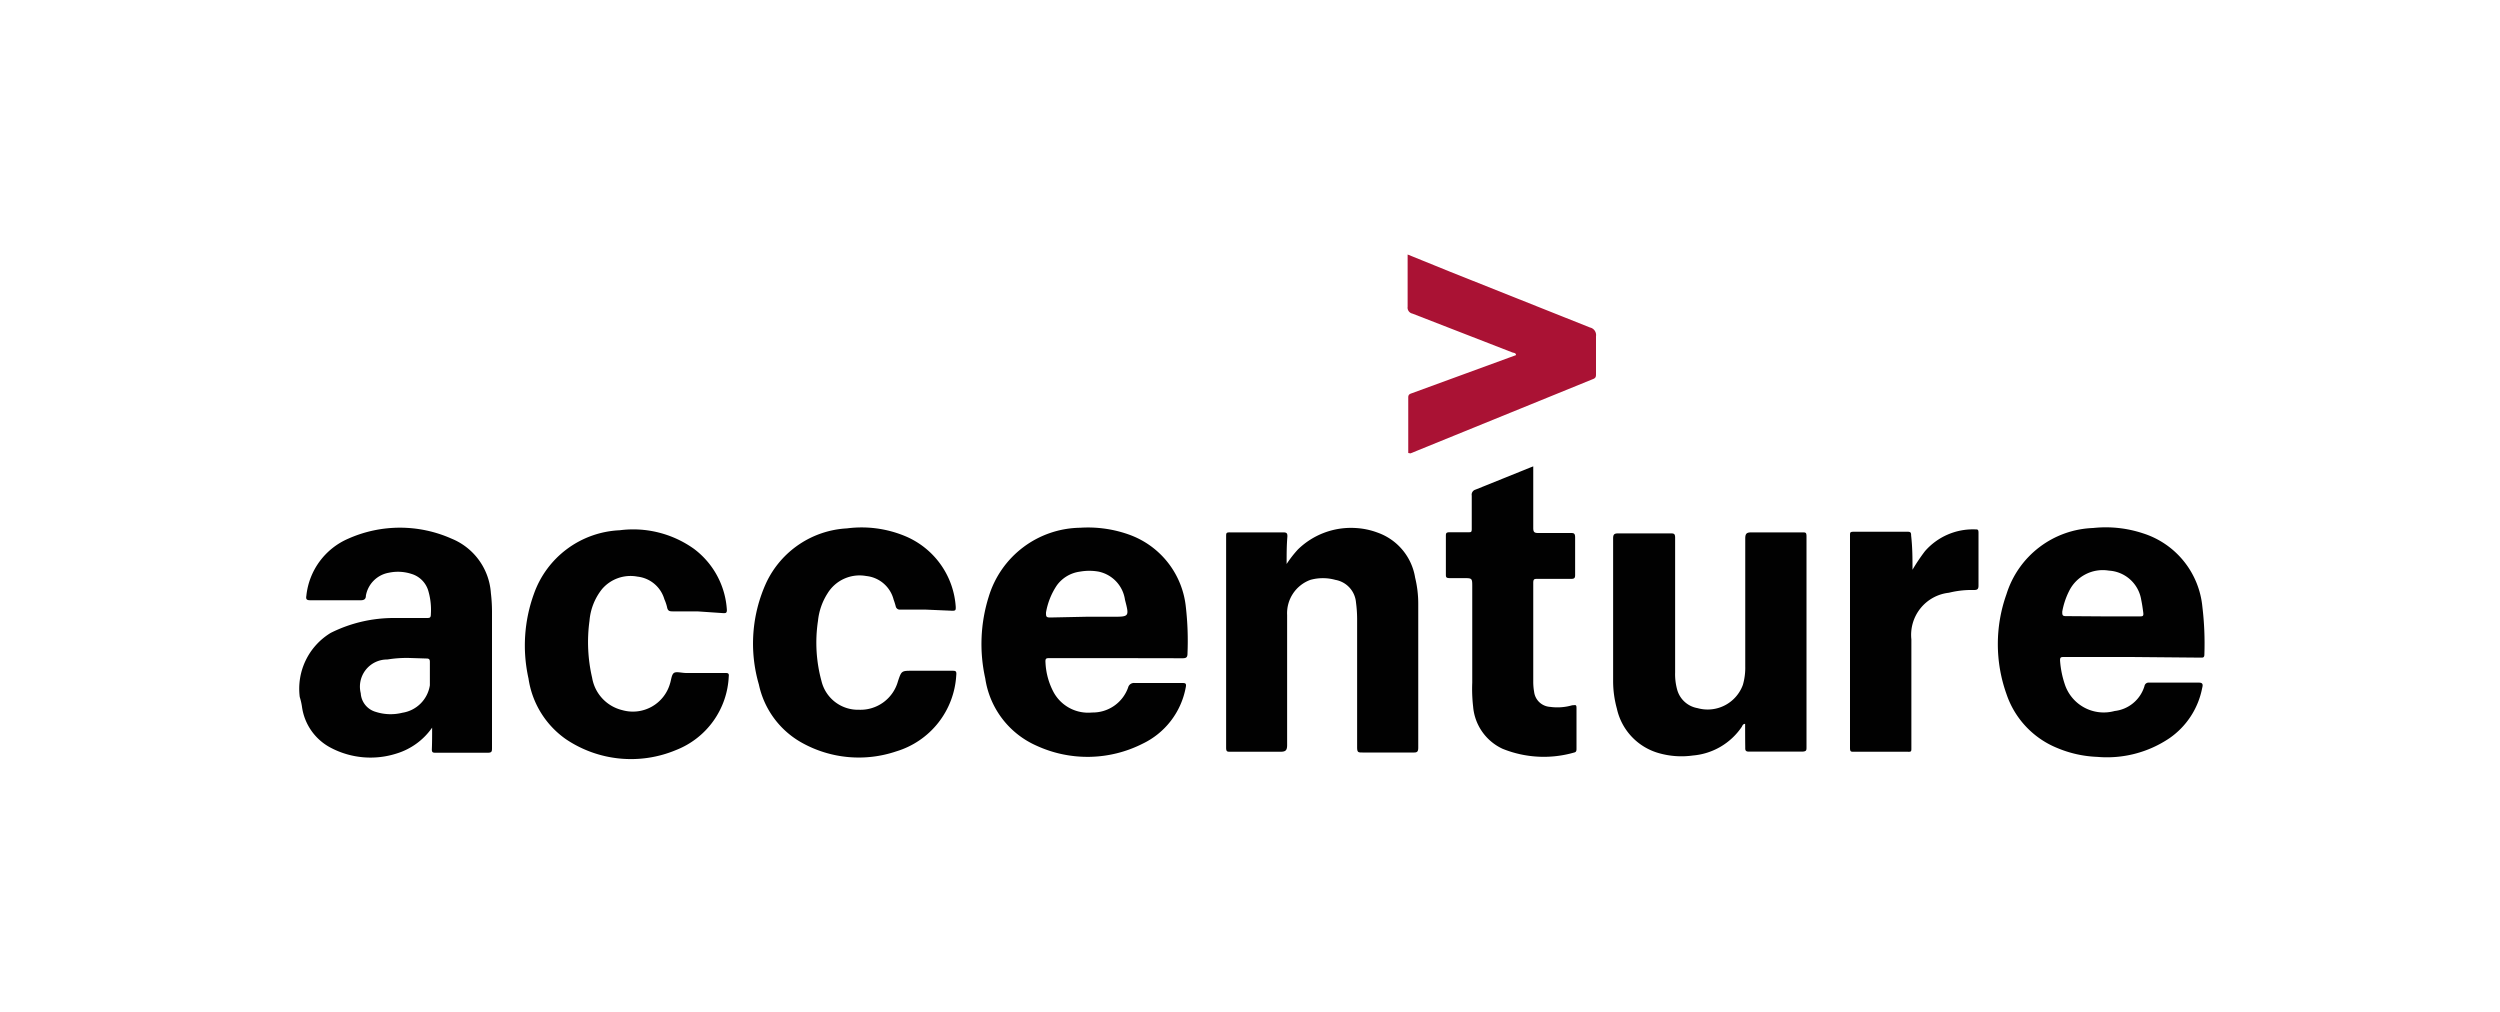
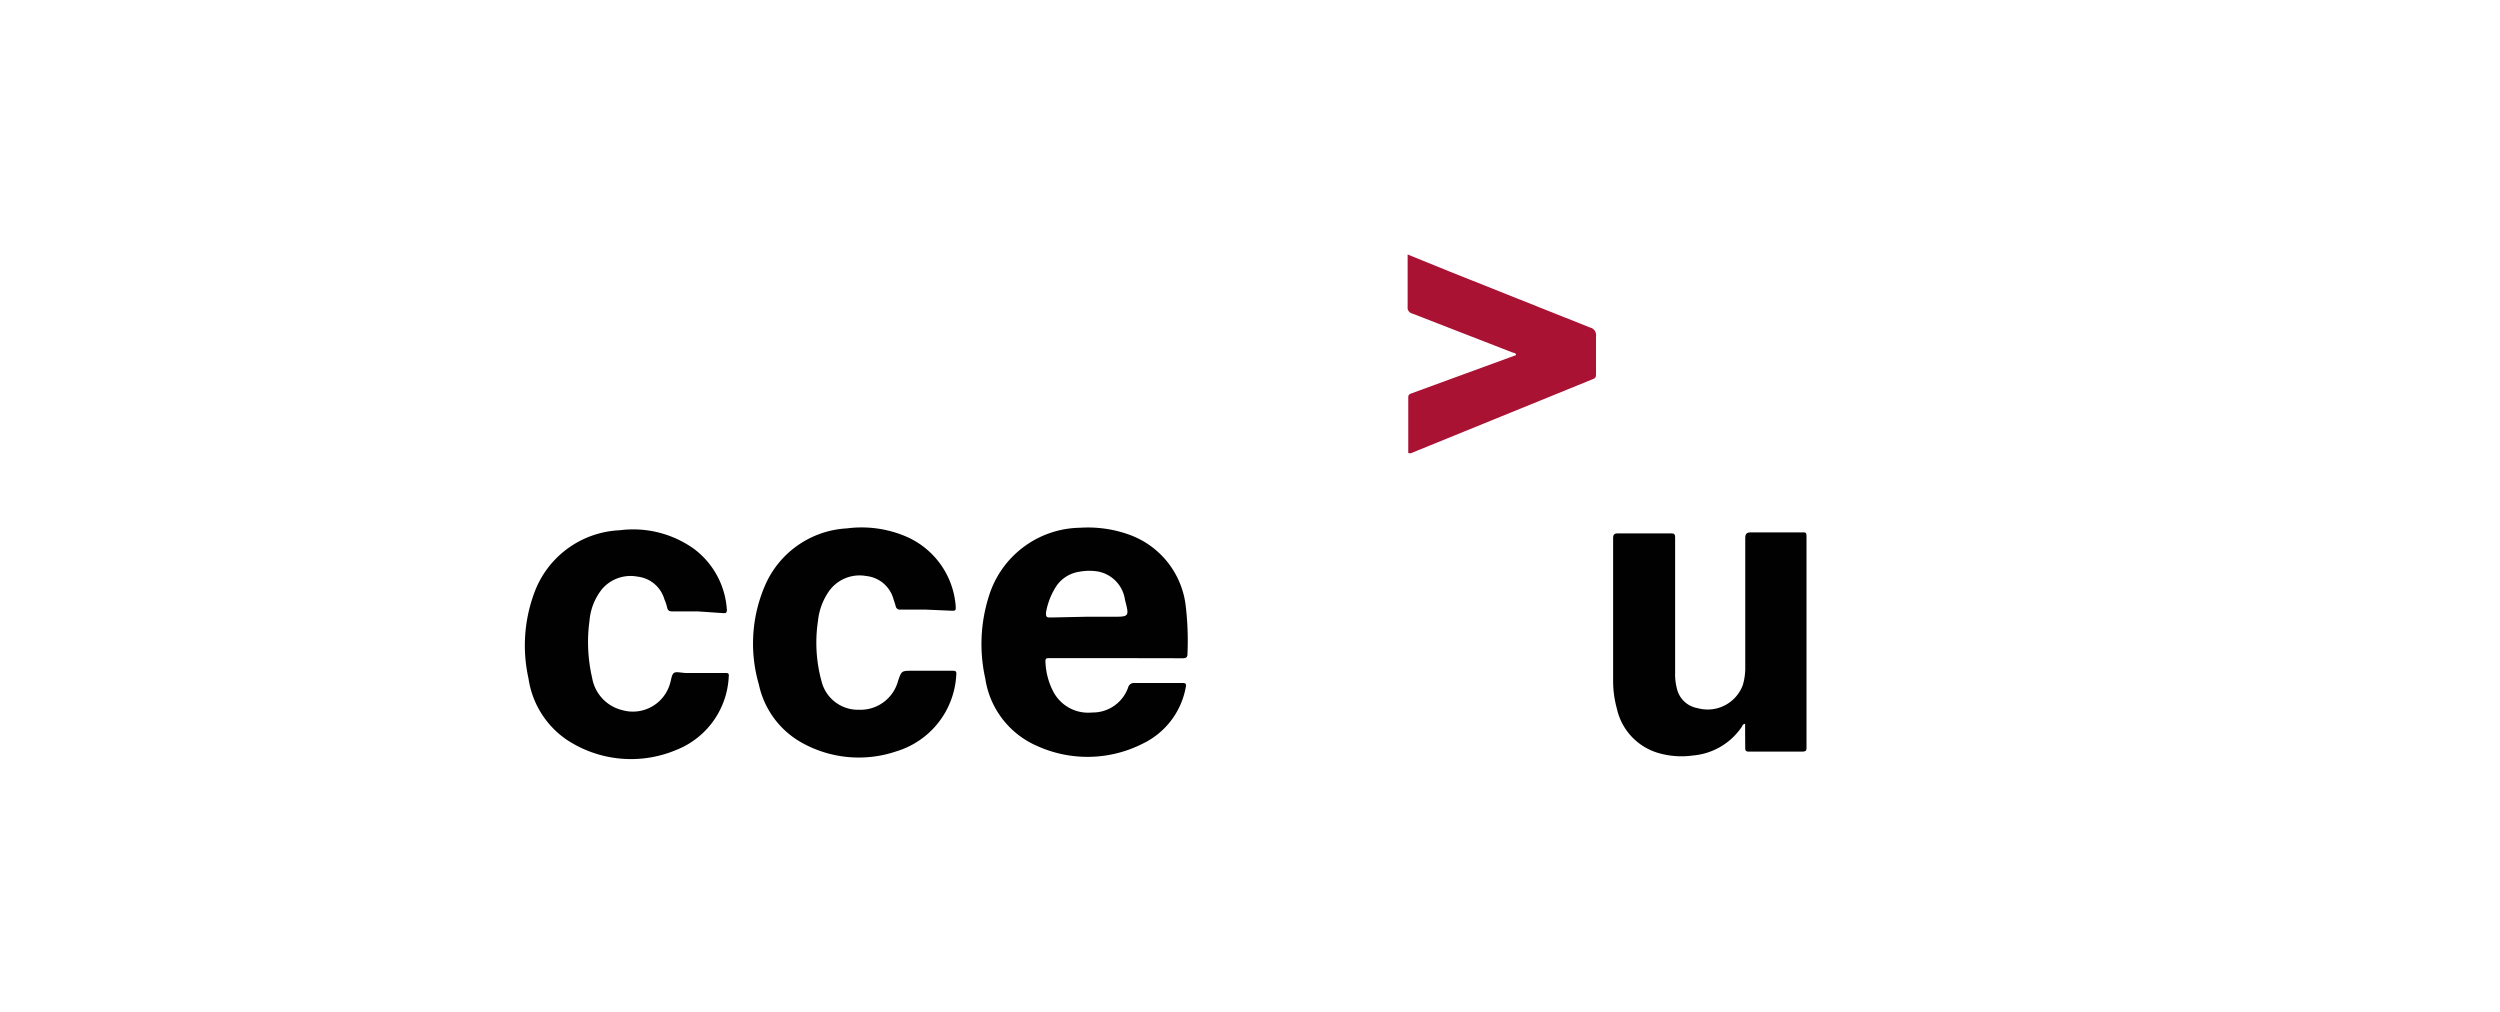
<svg xmlns="http://www.w3.org/2000/svg" id="Layer_1" data-name="Layer 1" viewBox="0 0 200 80.93">
  <defs>
    <style>.cls-1{fill:none;}.cls-2{fill:#010101;}.cls-3{fill:#aa1234;}</style>
  </defs>
  <title>Accenture</title>
  <path class="cls-1" d="M100,63.75h-81c-.31,0-.37,0-.37-.37V17.55c0-.31,0-.37.37-.37H181.07c.31,0,.37,0,.37.37V63.38c0,.31,0,.37-.37.37ZM34.57,58.21v1.63c0,.27.07.33.34.33H39c.34,0,.42-.09.42-.42V48.89a12.59,12.59,0,0,0-.09-1.49A5.07,5.07,0,0,0,36.05,43a10.16,10.16,0,0,0-8.25,0,5.6,5.6,0,0,0-3.36,4.56c0,.3,0,.39.31.37h4c.3,0,.39-.1.45-.36A2.26,2.26,0,0,1,31,45.74a3.49,3.49,0,0,1,1.81.09,2,2,0,0,1,1.34,1.31A5.36,5.36,0,0,1,34.39,49c0,.27-.1.34-.36.33h-2.6a11.25,11.25,0,0,0-5.05,1.19,5.22,5.22,0,0,0-2.48,5.13,5,5,0,0,0,.18.79,4.37,4.37,0,0,0,2.33,3.28,6.82,6.82,0,0,0,5.25.45A5.38,5.38,0,0,0,34.57,58.21Zm136-5.65H176c.18,0,.34,0,.33-.25a24.56,24.56,0,0,0-.16-3.82,6.85,6.85,0,0,0-4.83-5.8,9.47,9.47,0,0,0-4-.43,7.53,7.53,0,0,0-6.93,5.29,11.89,11.89,0,0,0,0,8,7.1,7.1,0,0,0,4.06,4.31,9.14,9.14,0,0,0,3.2.71,8.92,8.92,0,0,0,5.77-1.49,6.33,6.33,0,0,0,2.62-4c0-.21.12-.42-.25-.45h-4a.33.33,0,0,0-.36.27,2.82,2.82,0,0,1-2.39,2,3.28,3.28,0,0,1-4-2.18,7.56,7.56,0,0,1-.36-1.78c0-.3,0-.36.34-.36Zm-81.22.07h5.28c.3,0,.4-.07.4-.39a23.75,23.75,0,0,0-.18-3.7,6.9,6.9,0,0,0-4.46-5.78,9.75,9.75,0,0,0-4-.58,7.76,7.76,0,0,0-7.27,5.59,12.62,12.62,0,0,0-.28,6.54A7,7,0,0,0,83,59.7a9.75,9.75,0,0,0,8.49-.15,6.24,6.24,0,0,0,3.45-4.46c.07-.36,0-.4-.33-.4H90.82a.48.48,0,0,0-.52.36A3,3,0,0,1,87.41,57a3.15,3.15,0,0,1-3.12-1.58A5.57,5.57,0,0,1,83.61,53c0-.31,0-.39.36-.37Zm50.32,5.26v1.9c0,.24,0,.33.3.34h4.27c.27,0,.33-.1.33-.36V42.93c0-.27,0-.34-.34-.33h-4.07c-.39,0-.51.09-.49.49V53.31a4.92,4.92,0,0,1-.19,1.49,3,3,0,0,1-3.63,1.86,2.05,2.05,0,0,1-1.63-1.49A4.66,4.66,0,0,1,134,53.8V43.1c0-.34-.09-.42-.42-.42h-4.12c-.31,0-.42,0-.42.4V54.51a8.3,8.3,0,0,0,.28,2.29,4.76,4.76,0,0,0,3.39,3.57,6.58,6.58,0,0,0,2.69.18,5.25,5.25,0,0,0,3.91-2.35c0-.13.07-.25.27-.28ZM102.93,45.12V43c0-.27,0-.34-.33-.34H98.34c-.27,0-.33,0-.33.33V59.83c0,.27.07.34.34.33h4c.42,0,.54-.1.54-.54V49.22a2.84,2.84,0,0,1,1.95-2.81,3.73,3.73,0,0,1,2,0,2,2,0,0,1,1.65,1.81,10.3,10.3,0,0,1,.09,1.29v10.3c0,.34.09.42.43.42h4.07c.3,0,.42,0,.4-.39V48.33a8.77,8.77,0,0,0-.25-2.1,4.59,4.59,0,0,0-3-3.6,6,6,0,0,0-1.83-.31A6.08,6.08,0,0,0,103.86,44,8.91,8.91,0,0,0,102.93,45.12ZM74.08,48.77h2.1c.22,0,.31,0,.28-.3a6.6,6.6,0,0,0-4-5.57,9.06,9.06,0,0,0-4.7-.64,7.59,7.59,0,0,0-6.45,4.37,11.71,11.71,0,0,0-.59,8.14A7,7,0,0,0,64.1,59.4a9.35,9.35,0,0,0,7.62.73,6.76,6.76,0,0,0,4.82-6c0-.33,0-.39-.36-.37H73c-1,0-.88,0-1.16.83a3.11,3.11,0,0,1-3.14,2.29,3,3,0,0,1-3-2.35,11.67,11.67,0,0,1-.34-4.95,5,5,0,0,1,.77-2.2A3,3,0,0,1,69.28,46a2.53,2.53,0,0,1,2.2,1.89,6.11,6.11,0,0,1,.24.7.33.33,0,0,0,.35.3h0A14.07,14.07,0,0,1,74.08,48.77Zm-18.29.13h2.08c.18,0,.33,0,.3-.25a6.6,6.6,0,0,0-2.63-4.89,8.37,8.37,0,0,0-5.94-1.49,7.64,7.64,0,0,0-6.87,5.1,12.11,12.11,0,0,0-.43,6.76,7.19,7.19,0,0,0,3,4.86,9.32,9.32,0,0,0,8.81.86,6.64,6.64,0,0,0,4.27-5.8c0-.27-.09-.28-.3-.28H54.9a2.89,2.89,0,0,0-1,0c-.22.1-.21.55-.31.85a3.09,3.09,0,0,1-3.8,2.17h0a3.21,3.21,0,0,1-2.41-2.59,12.6,12.6,0,0,1-.21-4.56,4.67,4.67,0,0,1,1-2.53,3,3,0,0,1,2.84-1,2.53,2.53,0,0,1,2.14,1.81,3.67,3.67,0,0,1,.21.61c0,.31.22.37.51.36C54.51,48.89,55.15,48.91,55.79,48.91Zm66.88-11.59h-.19L118,39.11a.42.42,0,0,0-.3.48v2.69c0,.21,0,.28-.27.27H116c-.54,0-.31.07-.31.33v3c0,.25,0,.37.33.34s.7,0,1.06,0c.68,0,.7,0,.7.7v7.65a12.43,12.43,0,0,0,.09,1.9,4.09,4.09,0,0,0,2.35,3.37,8.77,8.77,0,0,0,5.74.3c.19,0,.18-.18.18-.31V56.55c0-.3-.1-.28-.34-.22a4.25,4.25,0,0,1-1.77.13,1.37,1.37,0,0,1-1.28-1.2,4.66,4.66,0,0,1-.07-.77V46.54c0-.28.1-.33.34-.33h2.69c.24,0,.33,0,.33-.31v-3c0-.3-.12-.36-.39-.36H123c-.31,0-.4-.07-.4-.4C122.68,40.61,122.66,39,122.66,37.31Zm-10-1.07h.18l14.59-5.94c.24-.09.25-.22.25-.43v-3a.62.62,0,0,0-.48-.7l-11.15-4.46-3.39-1.43v4.18A.49.49,0,0,0,113,25l8,3.11c.1,0,.25,0,.28.21l-.52.19-7.8,2.9a.29.29,0,0,0-.31.34c0,1.5,0,3,0,4.46h0ZM153,45.58V42.92c0-.22,0-.3-.28-.3h-4.31c-.22,0-.3,0-.3.3v17c0,.22,0,.3.3.3h4.31c.22,0,.3,0,.3-.28V51.2a3.39,3.39,0,0,1,3-3.73,7.61,7.61,0,0,1,2-.22c.22,0,.37,0,.37-.34V42.67c0-.22,0-.28-.28-.27a5.1,5.1,0,0,0-4,1.69A14.84,14.84,0,0,0,153,45.58Z" />
-   <path class="cls-2" d="M34.57,58.21a5.38,5.38,0,0,1-2.84,2.07,6.82,6.82,0,0,1-5.25-.45,4.37,4.37,0,0,1-2.32-3.28,5,5,0,0,0-.18-.79,5.22,5.22,0,0,1,2.48-5.13,11.25,11.25,0,0,1,5.05-1.19h2.6c.27,0,.36,0,.36-.33a5.36,5.36,0,0,0-.22-1.89,2,2,0,0,0-1.34-1.31,3.49,3.49,0,0,0-1.81-.09,2.26,2.26,0,0,0-1.83,1.84c0,.27-.15.37-.45.36h-4c-.3,0-.36-.09-.31-.37a5.6,5.6,0,0,1,3.36-4.56,10.16,10.16,0,0,1,8.25,0,5.07,5.07,0,0,1,3.15,4.35,12.66,12.66,0,0,1,.09,1.49V59.8c0,.33,0,.43-.42.42H34.89c-.25,0-.36,0-.34-.33C34.57,59.35,34.57,58.85,34.57,58.21Zm-1.75-5.57a9.46,9.46,0,0,0-1.83.12,2.17,2.17,0,0,0-2.13,2.7,1.65,1.65,0,0,0,1.2,1.49,3.88,3.88,0,0,0,2.13.07,2.63,2.63,0,0,0,2.2-2.2V52.95c0-.24-.1-.27-.3-.27Z" />
-   <path class="cls-2" d="M170.49,52.56h-5.34c-.28,0-.37,0-.34.36a7.56,7.56,0,0,0,.36,1.78,3.28,3.28,0,0,0,4,2.18,2.82,2.82,0,0,0,2.39-2,.33.33,0,0,1,.36-.27h4c.37,0,.3.24.25.45a6.33,6.33,0,0,1-2.62,4,8.92,8.92,0,0,1-5.77,1.49,9.15,9.15,0,0,1-3.2-.71,7.1,7.1,0,0,1-4.06-4.31,11.89,11.89,0,0,1,0-8,7.54,7.54,0,0,1,6.93-5.29,9.47,9.47,0,0,1,4,.43,6.85,6.85,0,0,1,4.74,5.87,24.64,24.64,0,0,1,.16,3.82c0,.28-.15.25-.33.25Zm-2.33-3.25h3c.25,0,.34,0,.3-.31s-.09-.67-.16-1a2.78,2.78,0,0,0-2.59-2.35,3,3,0,0,0-3.18,1.63,6,6,0,0,0-.55,1.65c0,.25,0,.36.28.36Z" />
  <path class="cls-2" d="M89.27,52.65H84c-.3,0-.39,0-.36.37a5.57,5.57,0,0,0,.65,2.36A3.15,3.15,0,0,0,87.37,57,3,3,0,0,0,90.25,55a.48.48,0,0,1,.52-.36h3.75c.31,0,.42,0,.33.4a6.24,6.24,0,0,1-3.45,4.46,9.75,9.75,0,0,1-8.49.15,7,7,0,0,1-4.09-5.38,12.62,12.62,0,0,1,.28-6.54,7.76,7.76,0,0,1,7.31-5.51,9.75,9.75,0,0,1,4,.58,6.9,6.9,0,0,1,4.46,5.78A23.81,23.81,0,0,1,95,52.27c0,.31-.09.39-.4.39Zm-2.36-3.31H89c1.34,0,1.35,0,1-1.35a2.69,2.69,0,0,0-2.11-2.26,4.24,4.24,0,0,0-1.49,0,2.72,2.72,0,0,0-1.86,1.11A5.6,5.6,0,0,0,83.68,49c0,.31,0,.4.34.4Z" />
  <path class="cls-2" d="M139.61,57.91c-.19,0-.22.16-.27.24a5.25,5.25,0,0,1-3.91,2.29,6.58,6.58,0,0,1-2.69-.18,4.76,4.76,0,0,1-3.39-3.57,8.29,8.29,0,0,1-.3-2.2V43.07c0-.33.1-.4.42-.4h4.12c.33,0,.43,0,.42.42v10.7a4.66,4.66,0,0,0,.16,1.37,2.05,2.05,0,0,0,1.63,1.49,3,3,0,0,0,3.63-1.86,4.92,4.92,0,0,0,.19-1.49V43.08c0-.4.12-.49.49-.49h4.07c.27,0,.34,0,.34.33V59.77c0,.25,0,.34-.33.36h-4.27c-.27,0-.31-.1-.3-.34C139.61,59.18,139.61,58.55,139.61,57.91Z" />
-   <path class="cls-2" d="M102.93,45.12a8.9,8.9,0,0,1,.91-1.17,6.08,6.08,0,0,1,4.59-1.71,5.93,5.93,0,0,1,1.78.37,4.59,4.59,0,0,1,3,3.6,8.77,8.77,0,0,1,.25,2.1V59.81c0,.34-.1.4-.4.39H109c-.34,0-.43,0-.43-.42V49.49a10.24,10.24,0,0,0-.09-1.29,2,2,0,0,0-1.65-1.81,3.73,3.73,0,0,0-2,0,2.84,2.84,0,0,0-1.86,2.81v10.4c0,.43-.12.54-.54.54h-4c-.25,0-.34,0-.34-.33V42.92c0-.27,0-.34.33-.33h4.24c.27,0,.34.07.33.34C102.93,43.65,102.93,44.31,102.93,45.12Z" />
  <path class="cls-2" d="M74.08,48.77H72a.33.33,0,0,1-.33-.22,6,6,0,0,0-.18-.58,2.53,2.53,0,0,0-2.2-1.89,3,3,0,0,0-3.08,1.38,5,5,0,0,0-.77,2.2,11.67,11.67,0,0,0,.28,4.83,3,3,0,0,0,3,2.29,3.11,3.11,0,0,0,3.12-2.29c.28-.83.28-.83,1.16-.83h3.14c.3,0,.4,0,.36.37a6.76,6.76,0,0,1-4.8,6.08,9.35,9.35,0,0,1-7.62-.73,7,7,0,0,1-3.37-4.62,11.71,11.71,0,0,1,.59-8.14,7.59,7.59,0,0,1,6.46-4.35,9.07,9.07,0,0,1,4.7.64,6.6,6.6,0,0,1,4,5.65c0,.24,0,.3-.28.3Z" />
  <path class="cls-2" d="M55.79,48.91H53.87c-.28,0-.45,0-.51-.36a3.68,3.68,0,0,0-.21-.61A2.53,2.53,0,0,0,51,46.13a3,3,0,0,0-2.84,1,4.67,4.67,0,0,0-1,2.53,12.61,12.61,0,0,0,.21,4.56,3.21,3.21,0,0,0,2.41,2.59,3.09,3.09,0,0,0,3.82-2.12v0c.1-.3.12-.71.31-.85s.62,0,1,0H58c.21,0,.34,0,.3.28A6.64,6.64,0,0,1,54.09,60a9.32,9.32,0,0,1-8.81-.86,7.19,7.19,0,0,1-3-4.86,12.11,12.11,0,0,1,.43-6.76,7.64,7.64,0,0,1,6.87-5.1,8.37,8.37,0,0,1,5.94,1.49,6.6,6.6,0,0,1,2.63,4.89c0,.27-.12.25-.3.25Z" />
-   <path class="cls-2" d="M122.66,37.31v4.93c0,.33.09.4.4.4h2.56c.27,0,.39,0,.39.36v3c0,.25-.07.31-.33.31H123c-.25,0-.34,0-.34.33v7.94a4.66,4.66,0,0,0,.07.77,1.37,1.37,0,0,0,1.28,1.2,4.25,4.25,0,0,0,1.77-.13c.24,0,.34-.09.34.22v3.25c0,.13,0,.27-.18.31a8.77,8.77,0,0,1-5.74-.3,4.09,4.09,0,0,1-2.35-3.37,12.49,12.49,0,0,1-.07-1.92V46.95c0-.7,0-.7-.7-.7H116c-.34,0-.33-.09-.33-.34v-3c0-.24,0-.33.31-.33h1.49c.21,0,.27,0,.27-.27V39.65a.42.42,0,0,1,.3-.48l4.46-1.8Z" />
  <path class="cls-3" d="M112.66,36.24V31.79c0-.25.15-.28.31-.34l7.79-2.85.52-.19c0-.18-.18-.18-.28-.21l-8-3.11a.49.49,0,0,1-.39-.55V20.36l3.4,1.38L127.2,26.2a.62.62,0,0,1,.48.7v3c0,.21,0,.34-.25.43l-14.59,5.94Z" />
-   <path class="cls-2" d="M153,45.58a14.9,14.9,0,0,1,1-1.49,5.1,5.1,0,0,1,4-1.74c.21,0,.28,0,.28.27v4.24c0,.3-.13.34-.37.34a7.61,7.61,0,0,0-2,.22,3.39,3.39,0,0,0-3,3.73v8.71c0,.24,0,.3-.3.28h-4.31c-.22,0-.3,0-.3-.3v-17c0-.24,0-.3.3-.3h4.31c.24,0,.28.07.28.3C153,43.81,153,44.7,153,45.58Z" />
  <path class="cls-1" d="M32.75,52.65h1.34c.19,0,.3,0,.3.27v1.87a2.63,2.63,0,0,1-2.2,2.2,3.88,3.88,0,0,1-2.13-.07,1.65,1.65,0,0,1-1.2-1.49A2.17,2.17,0,0,1,31,52.73C31.59,52.68,32.14,52.7,32.75,52.65Z" />
  <path class="cls-1" d="M168.15,49.31h-3c-.3,0-.34-.1-.28-.36a6,6,0,0,1,.55-1.65,3,3,0,0,1,3.18-1.63A2.78,2.78,0,0,1,171.29,48a4.64,4.64,0,0,0,.16,1c.07.33,0,.31-.3.31h-3Z" />
  <path class="cls-1" d="M86.91,49.34H84c-.3,0-.42-.07-.34-.4a5.61,5.61,0,0,1,.86-2.17,2.72,2.72,0,0,1,1.86-1.11,4.24,4.24,0,0,1,1.49,0A2.69,2.69,0,0,1,90,47.91c.33,1.31.3,1.34-1,1.35H86.91v.07Z" />
</svg>